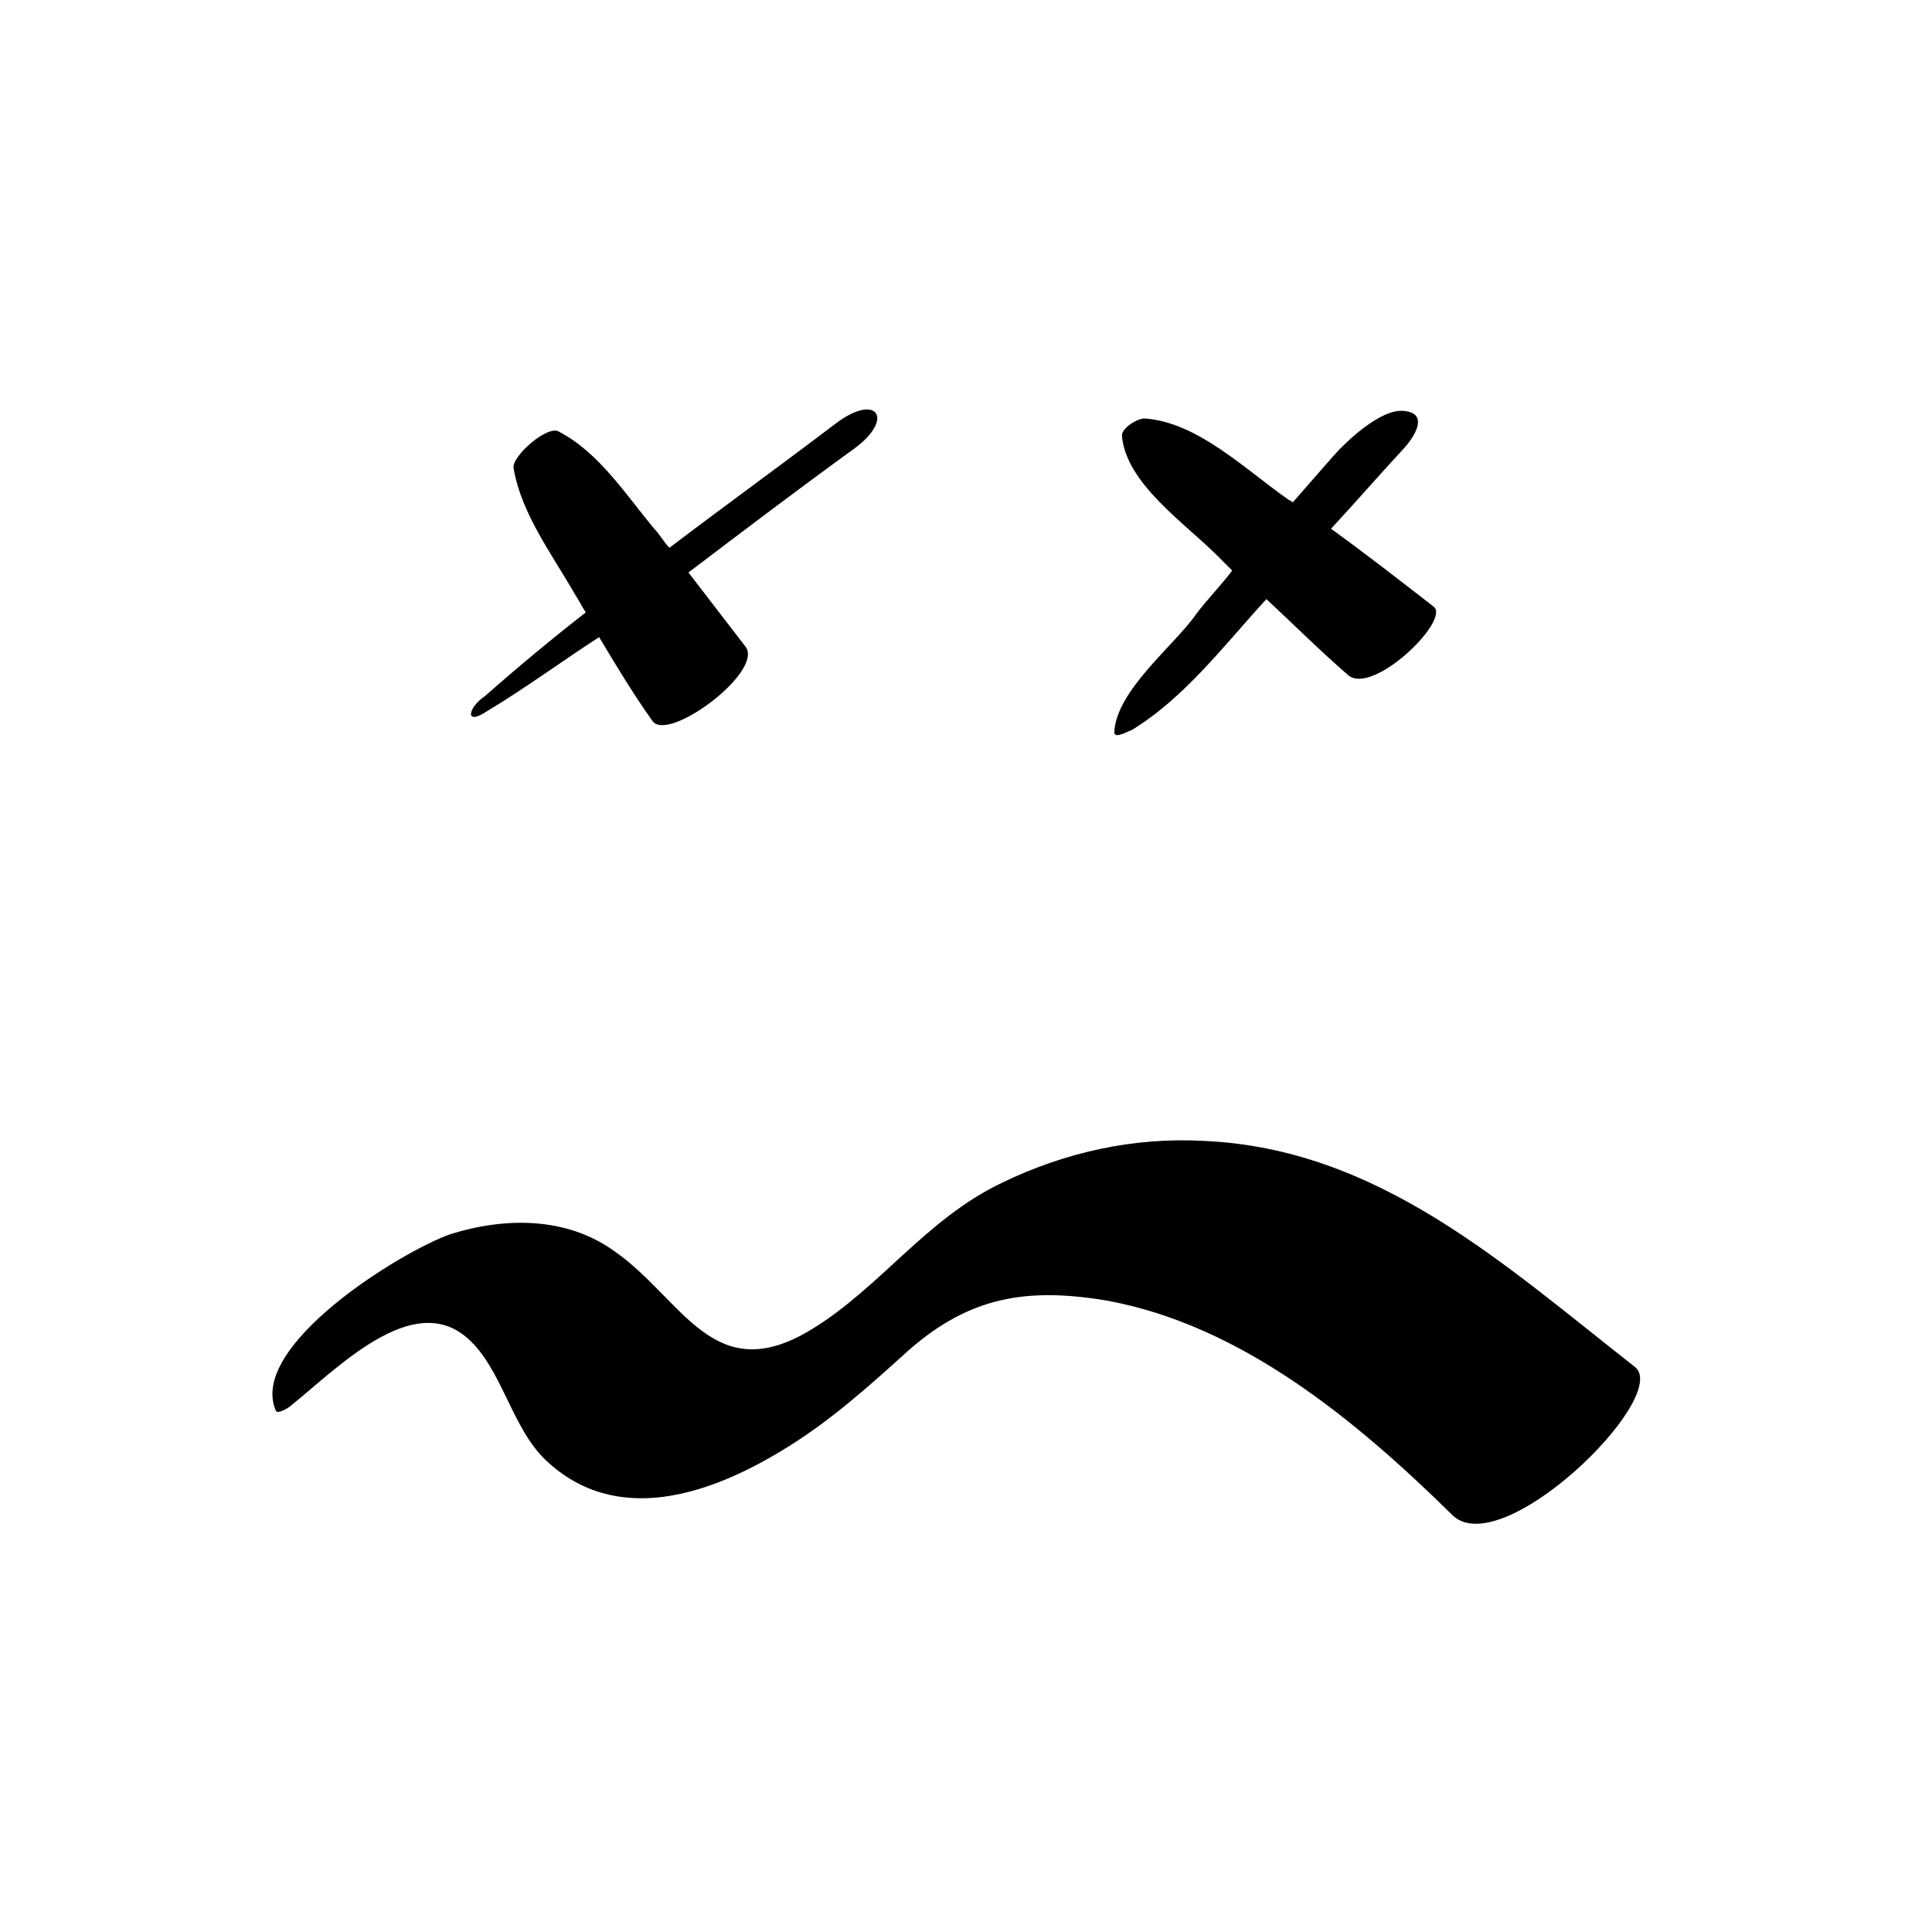
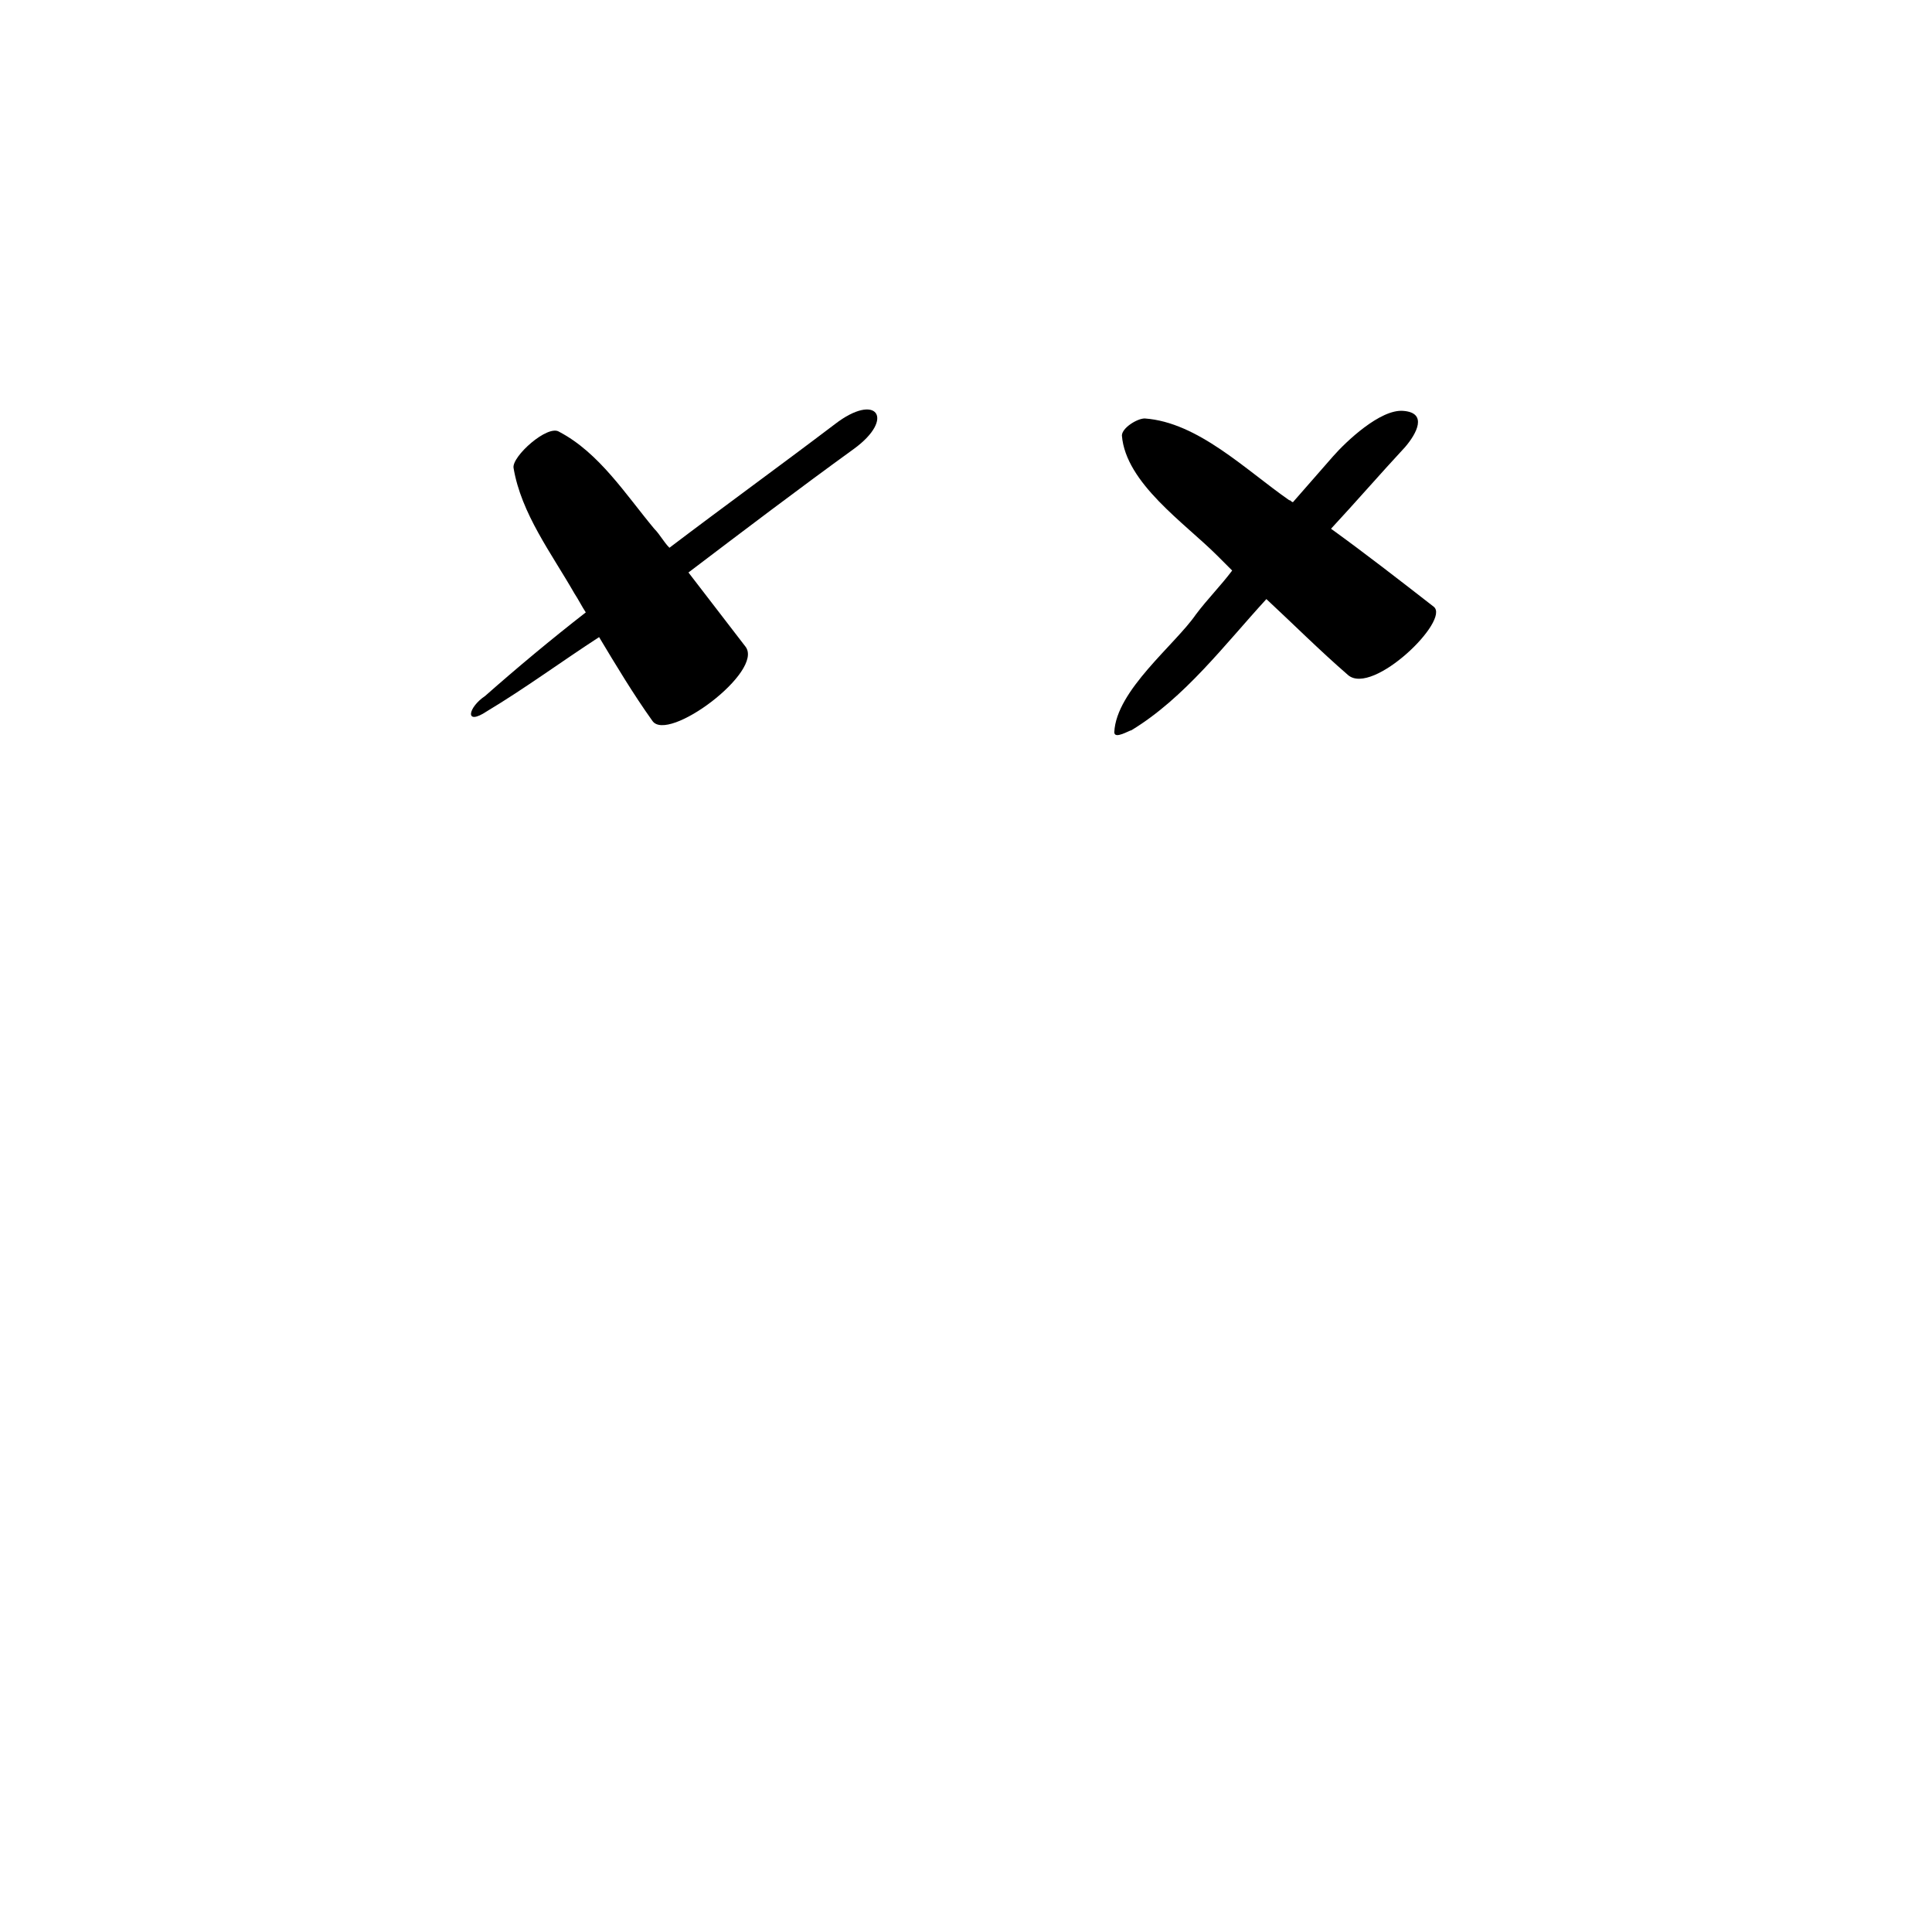
<svg xmlns="http://www.w3.org/2000/svg" fill="#000000" width="800px" height="800px" version="1.1" viewBox="144 144 512 512">
  <g>
    <path d="m273.04 332.49c10.078-6.047 19.648-13.098 29.727-19.648 4.535 7.559 9.07 15.113 14.105 22.168 4.031 6.047 29.727-13.098 24.688-19.648-5.039-6.551-10.078-13.098-15.113-19.648 14.609-11.082 29.223-22.168 43.832-32.746 11.082-8.062 6.047-15.113-5.039-6.551-14.609 11.082-29.223 21.664-43.832 32.746-1.512-1.512-2.519-3.527-4.031-5.039-7.559-9.07-14.609-20.152-25.191-25.695-3.023-2.016-12.594 6.551-12.09 9.574 2.016 12.09 10.078 22.672 16.121 33.25 1.008 1.512 2.016 3.527 3.023 5.039-9.07 7.055-18.137 14.609-26.703 22.168-4.535 3.023-5.543 8.062 0.504 4.031z" />
    <path d="m439.3 338.03c0 2.016 4.031-0.504 4.535-0.504 14.105-8.566 24.688-22.672 35.77-34.762 7.055 6.551 14.105 13.602 21.664 20.152 6.551 5.543 27.207-14.609 22.672-18.137-9.07-7.055-18.137-14.105-27.207-20.656 6.551-7.055 13.098-14.609 19.648-21.664 3.023-3.527 6.047-9.07-0.504-9.574-6.047-0.504-15.113 8.062-18.641 12.09-3.527 4.031-7.055 8.062-10.578 12.09-0.504 0-0.504-0.504-1.008-0.504-11.586-8.062-24.184-20.656-38.289-21.664-2.016 0-6.047 2.519-6.047 4.535 1.008 12.594 16.625 23.176 25.191 31.738 1.512 1.512 2.519 2.519 4.031 4.031-3.023 4.031-6.551 7.559-9.574 11.586-5.543 8.066-21.16 20.156-21.664 31.242z" />
-     <path d="m577.34 506.3c-34.762-27.207-68.016-57.938-114.36-59.953-18.641-1.008-36.777 3.023-53.402 11.082-20.152 9.574-32.242 27.711-50.383 38.793-26.199 16.121-34.258-8.062-52.395-20.656-12.594-9.07-28.719-9.07-43.328-4.535-13.098 4.535-53.906 29.727-46.352 46.855 0.504 1.008 3.527-1.008 3.527-1.008 12.594-10.078 32.746-31.234 47.359-18.137 9.07 8.062 11.586 23.68 20.656 32.242 18.641 17.633 43.328 9.07 62.473-2.519 12.594-7.559 23.176-17.129 33.754-26.703 16.121-14.105 31.234-16.625 52.395-13.098 35.77 6.551 66 31.738 91.191 56.426 12.594 14.113 58.438-30.727 48.867-38.789z" />
  </g>
</svg>